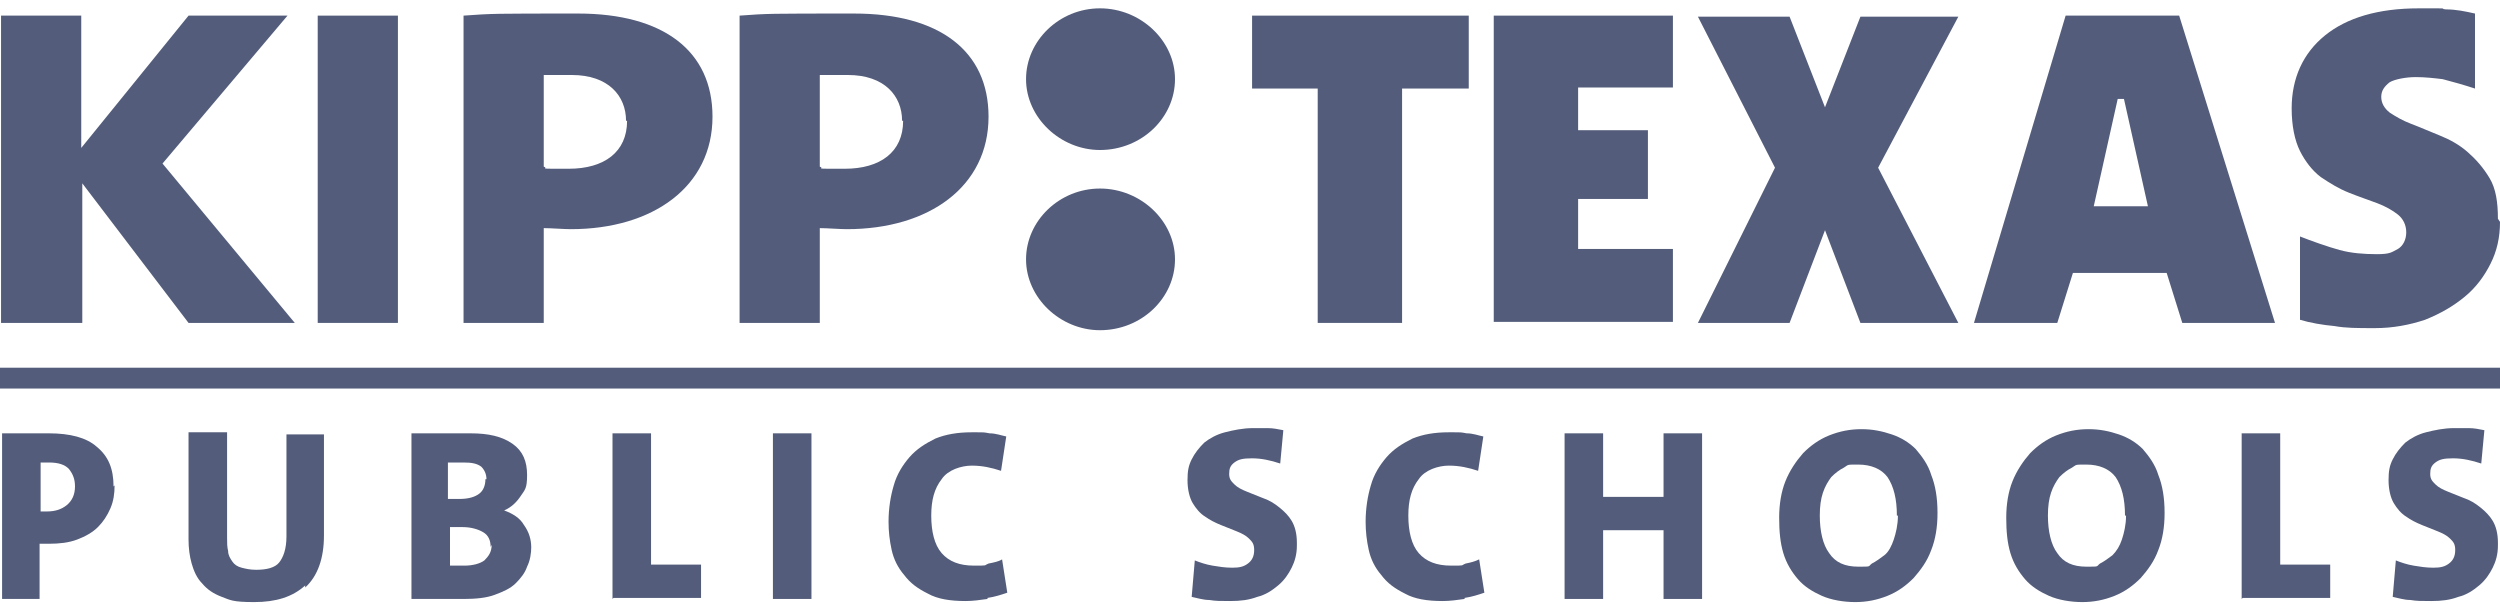
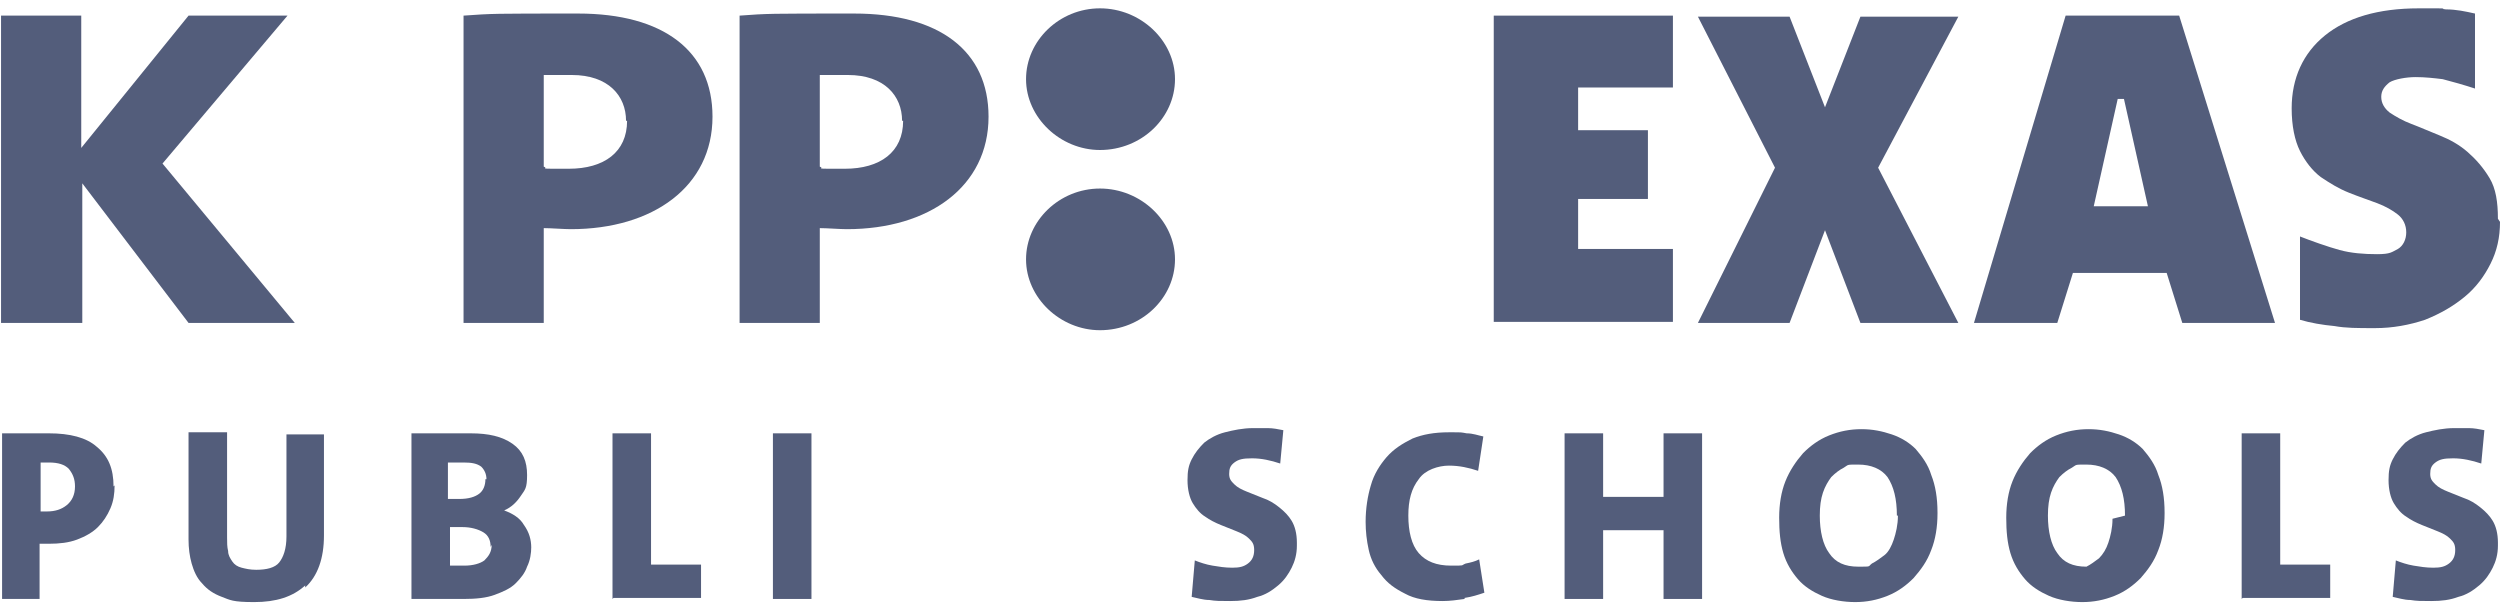
<svg xmlns="http://www.w3.org/2000/svg" id="Layer_1" version="1.1" viewBox="0 0 240 58">
  <defs>
    <style>
      .st0 {
        fill: none;
      }

      .st1 {
        fill: #535d7b;
      }

      .st2 {
        clip-path: url(#clippath);
      }
    </style>
    <clipPath id="clippath">
      <rect class="st0" y=".8" width="240" height="57" />
    </clipPath>
  </defs>
  <g class="st2">
    <g>
      <path class="st1" d="M105.6,14.4c-3.8,0-7.1-3.1-7.1-6.8s3.2-6.8,7.1-6.8,7.2,3.1,7.2,6.8-3.2,6.8-7.2,6.8ZM105.6,31.7c-3.8,0-7.1-3.1-7.1-6.8s3.2-6.8,7.1-6.8,7.2,3.1,7.2,6.8-3.2,6.8-7.2,6.8Z" />
      <path class="st1" d="M18.1,31l-10.2-13.4v13.4H.1V1.5h7.7v12.7L18.1,1.5h9.5l-12,14.2,12.7,15.3h-10.2Z" />
-       <path class="st1" d="M38.2,1.5h-7.7v29.5h7.7V1.5Z" />
      <path class="st1" d="M60.2,11.6c0,3-2.2,4.6-5.6,4.6s-1.8,0-2.4-.2V7.2c.7,0,1.9,0,2.7,0,3.5,0,5.2,2,5.2,4.4M68.4,11.2c0-6.3-4.7-9.9-12.9-9.9s-8.2,0-11,.2v29.5h7.7v-9.1c.7,0,1.9.1,2.6.1,7.9,0,13.6-4.1,13.6-10.8Z" />
      <path class="st1" d="M86.7,11.6c0,3-2.2,4.6-5.6,4.6s-1.8,0-2.4-.2V7.2c.7,0,1.9,0,2.7,0,3.5,0,5.2,2,5.2,4.4M94.9,11.2c0-6.3-4.7-9.9-12.9-9.9s-8.3,0-11,.2v29.5h7.7v-9.1c.7,0,1.9.1,2.6.1,7.9,0,13.6-4.1,13.6-10.8" />
      <path class="st1" d="M11,46.6c0,.8-.1,1.5-.4,2.2-.3.7-.7,1.3-1.2,1.8-.5.5-1.2.9-2,1.2-.8.3-1.7.4-2.7.4h-.4c-.1,0-.3,0-.5,0v5.3H.2v-15.9c.7,0,1.4,0,2.1,0,.7,0,1.5,0,2.4,0,2,0,3.6.4,4.6,1.3,1.1.9,1.6,2.1,1.6,3.8h0ZM7.2,46.7c0-.7-.2-1.2-.6-1.7-.4-.4-1-.6-1.9-.6h-.4c-.1,0-.2,0-.4,0v4.7c.1,0,.2,0,.3,0,.1,0,.2,0,.3,0,.8,0,1.4-.2,1.9-.6.5-.4.8-1,.8-1.8h0Z" />
      <path class="st1" d="M29.3,56.2c-1.2,1.1-2.8,1.6-4.9,1.6s-2.3-.2-3.1-.5c-.8-.3-1.4-.7-1.9-1.3-.5-.5-.8-1.2-1-1.9-.2-.7-.3-1.5-.3-2.3v-10.3h3.7v10.1c0,.5,0,.9.1,1.3,0,.4.2.7.4,1,.2.3.5.5.9.6.4.1.8.2,1.4.2,1,0,1.8-.2,2.2-.7.4-.5.7-1.3.7-2.5v-9.8h3.6v9.7c0,2.2-.6,3.9-1.8,5h0Z" />
      <path class="st1" d="M51,52.5c0,.6-.1,1.3-.4,1.9-.2.6-.6,1.1-1.1,1.6-.5.5-1.2.8-2,1.1-.8.3-1.8.4-3,.4s-1.2,0-2,0c-.9,0-1.9,0-3,0v-15.9c.7,0,1.6,0,2.7,0,1,0,2,0,3,0,1.7,0,3,.3,4,1,1,.7,1.4,1.7,1.4,3s-.2,1.4-.6,2c-.4.6-.9,1.1-1.6,1.4h0c.8.3,1.5.7,1.9,1.4.5.7.7,1.4.7,2.2h0ZM46.7,46c0-.5-.2-.9-.5-1.2-.4-.3-.9-.4-1.7-.4s-.5,0-.8,0c-.2,0-.4,0-.7,0v3.5c.2,0,.3,0,.5,0h.6c.9,0,1.5-.2,1.9-.5.4-.3.6-.8.6-1.4h0ZM47.1,52.5c0-.6-.2-1.1-.7-1.4-.5-.3-1.2-.5-2-.5h-.6c-.3,0-.5,0-.6,0v3.7c.2,0,.4,0,.6,0,.3,0,.5,0,.8,0,.8,0,1.5-.2,1.9-.5.4-.4.7-.8.7-1.5h0Z" />
      <path class="st1" d="M58.8,57.5v-15.9h3.7v12.6h4.8v3.2h-8.4Z" />
      <path class="st1" d="M74.2,57.5v-15.9h3.7v15.9h-3.7Z" />
-       <path class="st1" d="M94.8,57.5c-.7.1-1.4.2-2.1.2-1.5,0-2.7-.2-3.6-.7-1-.5-1.7-1-2.3-1.8-.6-.7-1-1.5-1.2-2.4-.2-.9-.3-1.8-.3-2.7,0-1.3.2-2.5.5-3.5.3-1.1.9-2,1.5-2.7.7-.8,1.5-1.3,2.5-1.8,1-.4,2.1-.6,3.5-.6s1.1,0,1.7.1c.6,0,1.1.2,1.6.3l-.5,3.3c-.9-.3-1.8-.5-2.8-.5s-2.3.4-2.9,1.3c-.7.9-1,2-1,3.5s.3,2.8,1,3.6c.7.8,1.7,1.2,3.1,1.2s.9,0,1.4-.2c.5-.1,1-.2,1.3-.4l.5,3.2c-.6.2-1.2.4-1.9.5h0Z" />
      <path class="st1" d="M124.5,52.4c0,.8-.2,1.5-.5,2.1s-.7,1.2-1.3,1.7c-.6.5-1.2.9-2,1.1-.8.3-1.6.4-2.6.4s-1.4,0-2-.1c-.6,0-1.2-.2-1.7-.3l.3-3.5c.5.2,1.1.4,1.7.5.6.1,1.2.2,1.9.2s1.1-.1,1.5-.4c.4-.3.6-.7.6-1.3s-.2-.8-.5-1.1c-.3-.3-.7-.5-1.2-.7-.5-.2-1-.4-1.5-.6-.5-.2-1.1-.5-1.5-.8-.5-.3-.9-.8-1.2-1.3-.3-.5-.5-1.3-.5-2.2s.1-1.4.4-2c.3-.6.7-1.1,1.2-1.6.5-.4,1.2-.8,2-1s1.7-.4,2.7-.4.9,0,1.4,0c.5,0,1,.1,1.5.2l-.3,3.2c-.9-.3-1.8-.5-2.7-.5s-1.3.1-1.7.4c-.4.3-.5.6-.5,1.1s.2.7.5,1c.3.3.7.5,1.2.7.5.2,1,.4,1.5.6.6.2,1.1.5,1.6.9.5.4.9.8,1.2,1.3.3.5.5,1.2.5,2.1h0Z" />
      <path class="st1" d="M140.6,57.5c-.7.1-1.4.2-2.1.2-1.5,0-2.7-.2-3.6-.7-1-.5-1.7-1-2.3-1.8-.6-.7-1-1.5-1.2-2.4-.2-.9-.3-1.8-.3-2.7,0-1.3.2-2.5.5-3.5.3-1.1.9-2,1.5-2.7.7-.8,1.5-1.3,2.5-1.8,1-.4,2.1-.6,3.5-.6s1.1,0,1.7.1c.6,0,1.1.2,1.6.3l-.5,3.3c-.9-.3-1.8-.5-2.8-.5s-2.3.4-2.9,1.3c-.7.9-1,2-1,3.5s.3,2.8,1,3.6c.7.8,1.7,1.2,3.1,1.2s.9,0,1.4-.2c.5-.1.9-.2,1.3-.4l.5,3.2c-.6.2-1.2.4-1.9.5h0Z" />
      <path class="st1" d="M159.7,57.5v-6.6h-5.8v6.6h-3.7v-15.9h3.7v6.1h5.8v-6.1h3.7v15.9h-3.7Z" />
      <path class="st1" d="M186,49.3c0,1.3-.2,2.5-.6,3.5-.4,1.1-1,1.9-1.7,2.7-.7.7-1.5,1.3-2.5,1.7-1,.4-2,.6-3.1.6s-2.3-.2-3.2-.6c-.9-.4-1.7-.9-2.3-1.6-.6-.7-1.1-1.5-1.4-2.5-.3-1-.4-2.1-.4-3.4s.2-2.5.6-3.5c.4-1,1-1.9,1.7-2.7.7-.7,1.5-1.3,2.5-1.7s2-.6,3.1-.6,2,.2,2.9.5c.9.3,1.7.8,2.3,1.4.6.7,1.2,1.5,1.5,2.5.4,1,.6,2.2.6,3.6h0ZM182.1,49.5c0-1.6-.3-2.8-.9-3.7-.6-.8-1.6-1.2-2.8-1.2s-.9,0-1.4.3c-.4.2-.8.5-1.2.9-.3.4-.6.9-.8,1.5-.2.6-.3,1.3-.3,2.2,0,1.5.3,2.8.9,3.6.6.9,1.5,1.3,2.8,1.3s.9,0,1.3-.3c.4-.2.8-.5,1.2-.8s.7-.9.9-1.5c.2-.6.4-1.4.4-2.3h0Z" />
-       <path class="st1" d="M207.8,49.3c0,1.3-.2,2.5-.6,3.5-.4,1.1-1,1.9-1.7,2.7-.7.7-1.5,1.3-2.5,1.7-1,.4-2,.6-3.1.6s-2.3-.2-3.2-.6c-.9-.4-1.7-.9-2.3-1.6-.6-.7-1.1-1.5-1.4-2.5-.3-1-.4-2.1-.4-3.4s.2-2.5.6-3.5c.4-1,1-1.9,1.7-2.7.7-.7,1.5-1.3,2.5-1.7s2-.6,3.1-.6,2,.2,2.9.5c.9.3,1.7.8,2.3,1.4.6.7,1.2,1.5,1.5,2.5.4,1,.6,2.2.6,3.6h0ZM204,49.5c0-1.6-.3-2.8-.9-3.7-.6-.8-1.6-1.2-2.8-1.2s-.9,0-1.4.3c-.4.2-.8.5-1.2.9-.3.4-.6.9-.8,1.5-.2.6-.3,1.3-.3,2.2,0,1.5.3,2.8.9,3.6.6.9,1.5,1.3,2.8,1.3s.9,0,1.3-.3c.4-.2.8-.5,1.2-.8.4-.4.7-.9.9-1.5.2-.6.4-1.4.4-2.3h0Z" />
+       <path class="st1" d="M207.8,49.3c0,1.3-.2,2.5-.6,3.5-.4,1.1-1,1.9-1.7,2.7-.7.7-1.5,1.3-2.5,1.7-1,.4-2,.6-3.1.6s-2.3-.2-3.2-.6c-.9-.4-1.7-.9-2.3-1.6-.6-.7-1.1-1.5-1.4-2.5-.3-1-.4-2.1-.4-3.4s.2-2.5.6-3.5c.4-1,1-1.9,1.7-2.7.7-.7,1.5-1.3,2.5-1.7s2-.6,3.1-.6,2,.2,2.9.5c.9.3,1.7.8,2.3,1.4.6.7,1.2,1.5,1.5,2.5.4,1,.6,2.2.6,3.6h0ZM204,49.5c0-1.6-.3-2.8-.9-3.7-.6-.8-1.6-1.2-2.8-1.2s-.9,0-1.4.3c-.4.2-.8.5-1.2.9-.3.4-.6.9-.8,1.5-.2.6-.3,1.3-.3,2.2,0,1.5.3,2.8.9,3.6.6.9,1.5,1.3,2.8,1.3c.4-.2.8-.5,1.2-.8.4-.4.7-.9.9-1.5.2-.6.4-1.4.4-2.3h0Z" />
      <path class="st1" d="M215.2,57.5v-15.9h3.7v12.6h4.8v3.2h-8.4Z" />
      <path class="st1" d="M239.8,52.4c0,.8-.2,1.5-.5,2.1s-.7,1.2-1.3,1.7c-.6.5-1.2.9-2,1.1-.8.3-1.6.4-2.6.4s-1.4,0-2-.1c-.6,0-1.2-.2-1.7-.3l.3-3.5c.5.2,1.1.4,1.7.5.6.1,1.2.2,1.9.2s1.1-.1,1.5-.4c.4-.3.6-.7.6-1.3s-.2-.8-.5-1.1c-.3-.3-.7-.5-1.2-.7-.5-.2-1-.4-1.5-.6-.5-.2-1.1-.5-1.5-.8-.5-.3-.9-.8-1.2-1.3-.3-.5-.5-1.3-.5-2.2s.1-1.4.4-2c.3-.6.7-1.1,1.2-1.6.5-.4,1.2-.8,2-1,.8-.2,1.7-.4,2.7-.4s.9,0,1.4,0c.5,0,1,.1,1.5.2l-.3,3.2c-.9-.3-1.8-.5-2.7-.5s-1.3.1-1.7.4c-.4.3-.5.6-.5,1.1s.2.7.5,1c.3.3.7.5,1.2.7.5.2,1,.4,1.5.6.6.2,1.1.5,1.6.9.5.4.9.8,1.2,1.3.3.5.5,1.2.5,2.1h0Z" />
-       <path class="st1" d="M134.6,8.5v22.5h-8.1V8.5h-6.3V1.5h20.8v7h-6.3,0Z" />
      <path class="st1" d="M143.4,31V1.5h17.2v6.9h-9.1v4.1h6.7v6.6h-6.7v4.8h9.1v7h-17.2Z" />
      <path class="st1" d="M209.5,31l-1.5-4.8h-9l-1.5,4.8h-8l8.8-29.5h10.9l9.2,29.5h-8.8ZM203.3,9.5l-2.3,10.3h5.2l-2.3-10.3h-.6Z" />
      <path class="st1" d="M240,21.3c0,1.5-.3,2.8-.9,4-.6,1.2-1.4,2.3-2.5,3.2-1.1.9-2.3,1.6-3.8,2.2-1.5.5-3.1.8-4.8.8s-2.8,0-3.9-.2c-1.1-.1-2.3-.3-3.3-.6v-8c1,.4,2.7,1,3.8,1.3,1.1.3,2.3.4,3.6.4s1.4-.2,2-.5c.5-.3.8-.9.8-1.6s-.3-1.3-.8-1.7c-.5-.4-1.2-.8-2-1.1-.8-.3-1.7-.6-2.7-1-1-.4-1.8-.9-2.7-1.5-.8-.6-1.5-1.5-2-2.5-.5-1-.8-2.4-.8-4.1,0-2.9,1.1-5.3,3.2-7,2.1-1.7,5.1-2.6,9-2.6s1.6,0,2.6.1c1,0,1.9.2,2.8.4v7.2c-.9-.3-2.3-.7-3.1-.9-.8-.1-1.7-.2-2.6-.2s-2,.2-2.5.5c-.5.4-.8.8-.8,1.4s.3,1.1.8,1.5c.6.4,1.3.8,2.1,1.1.8.3,1.7.7,2.7,1.1,1,.4,1.9.9,2.7,1.6.8.7,1.5,1.5,2.1,2.5.6,1,.8,2.3.8,3.9h0Z" />
      <path class="st1" d="M178.6,31l-3.4-8.9-3.4,8.9h-8.8l7.4-14.9-7.4-14.5h8.8l3.4,8.7,3.4-8.7h9.4l-7.7,14.5,7.7,14.9h-9.4Z" />
-       <path class="st1" d="M240,35.3H0v2h240v-2Z" />
    </g>
  </g>
</svg>